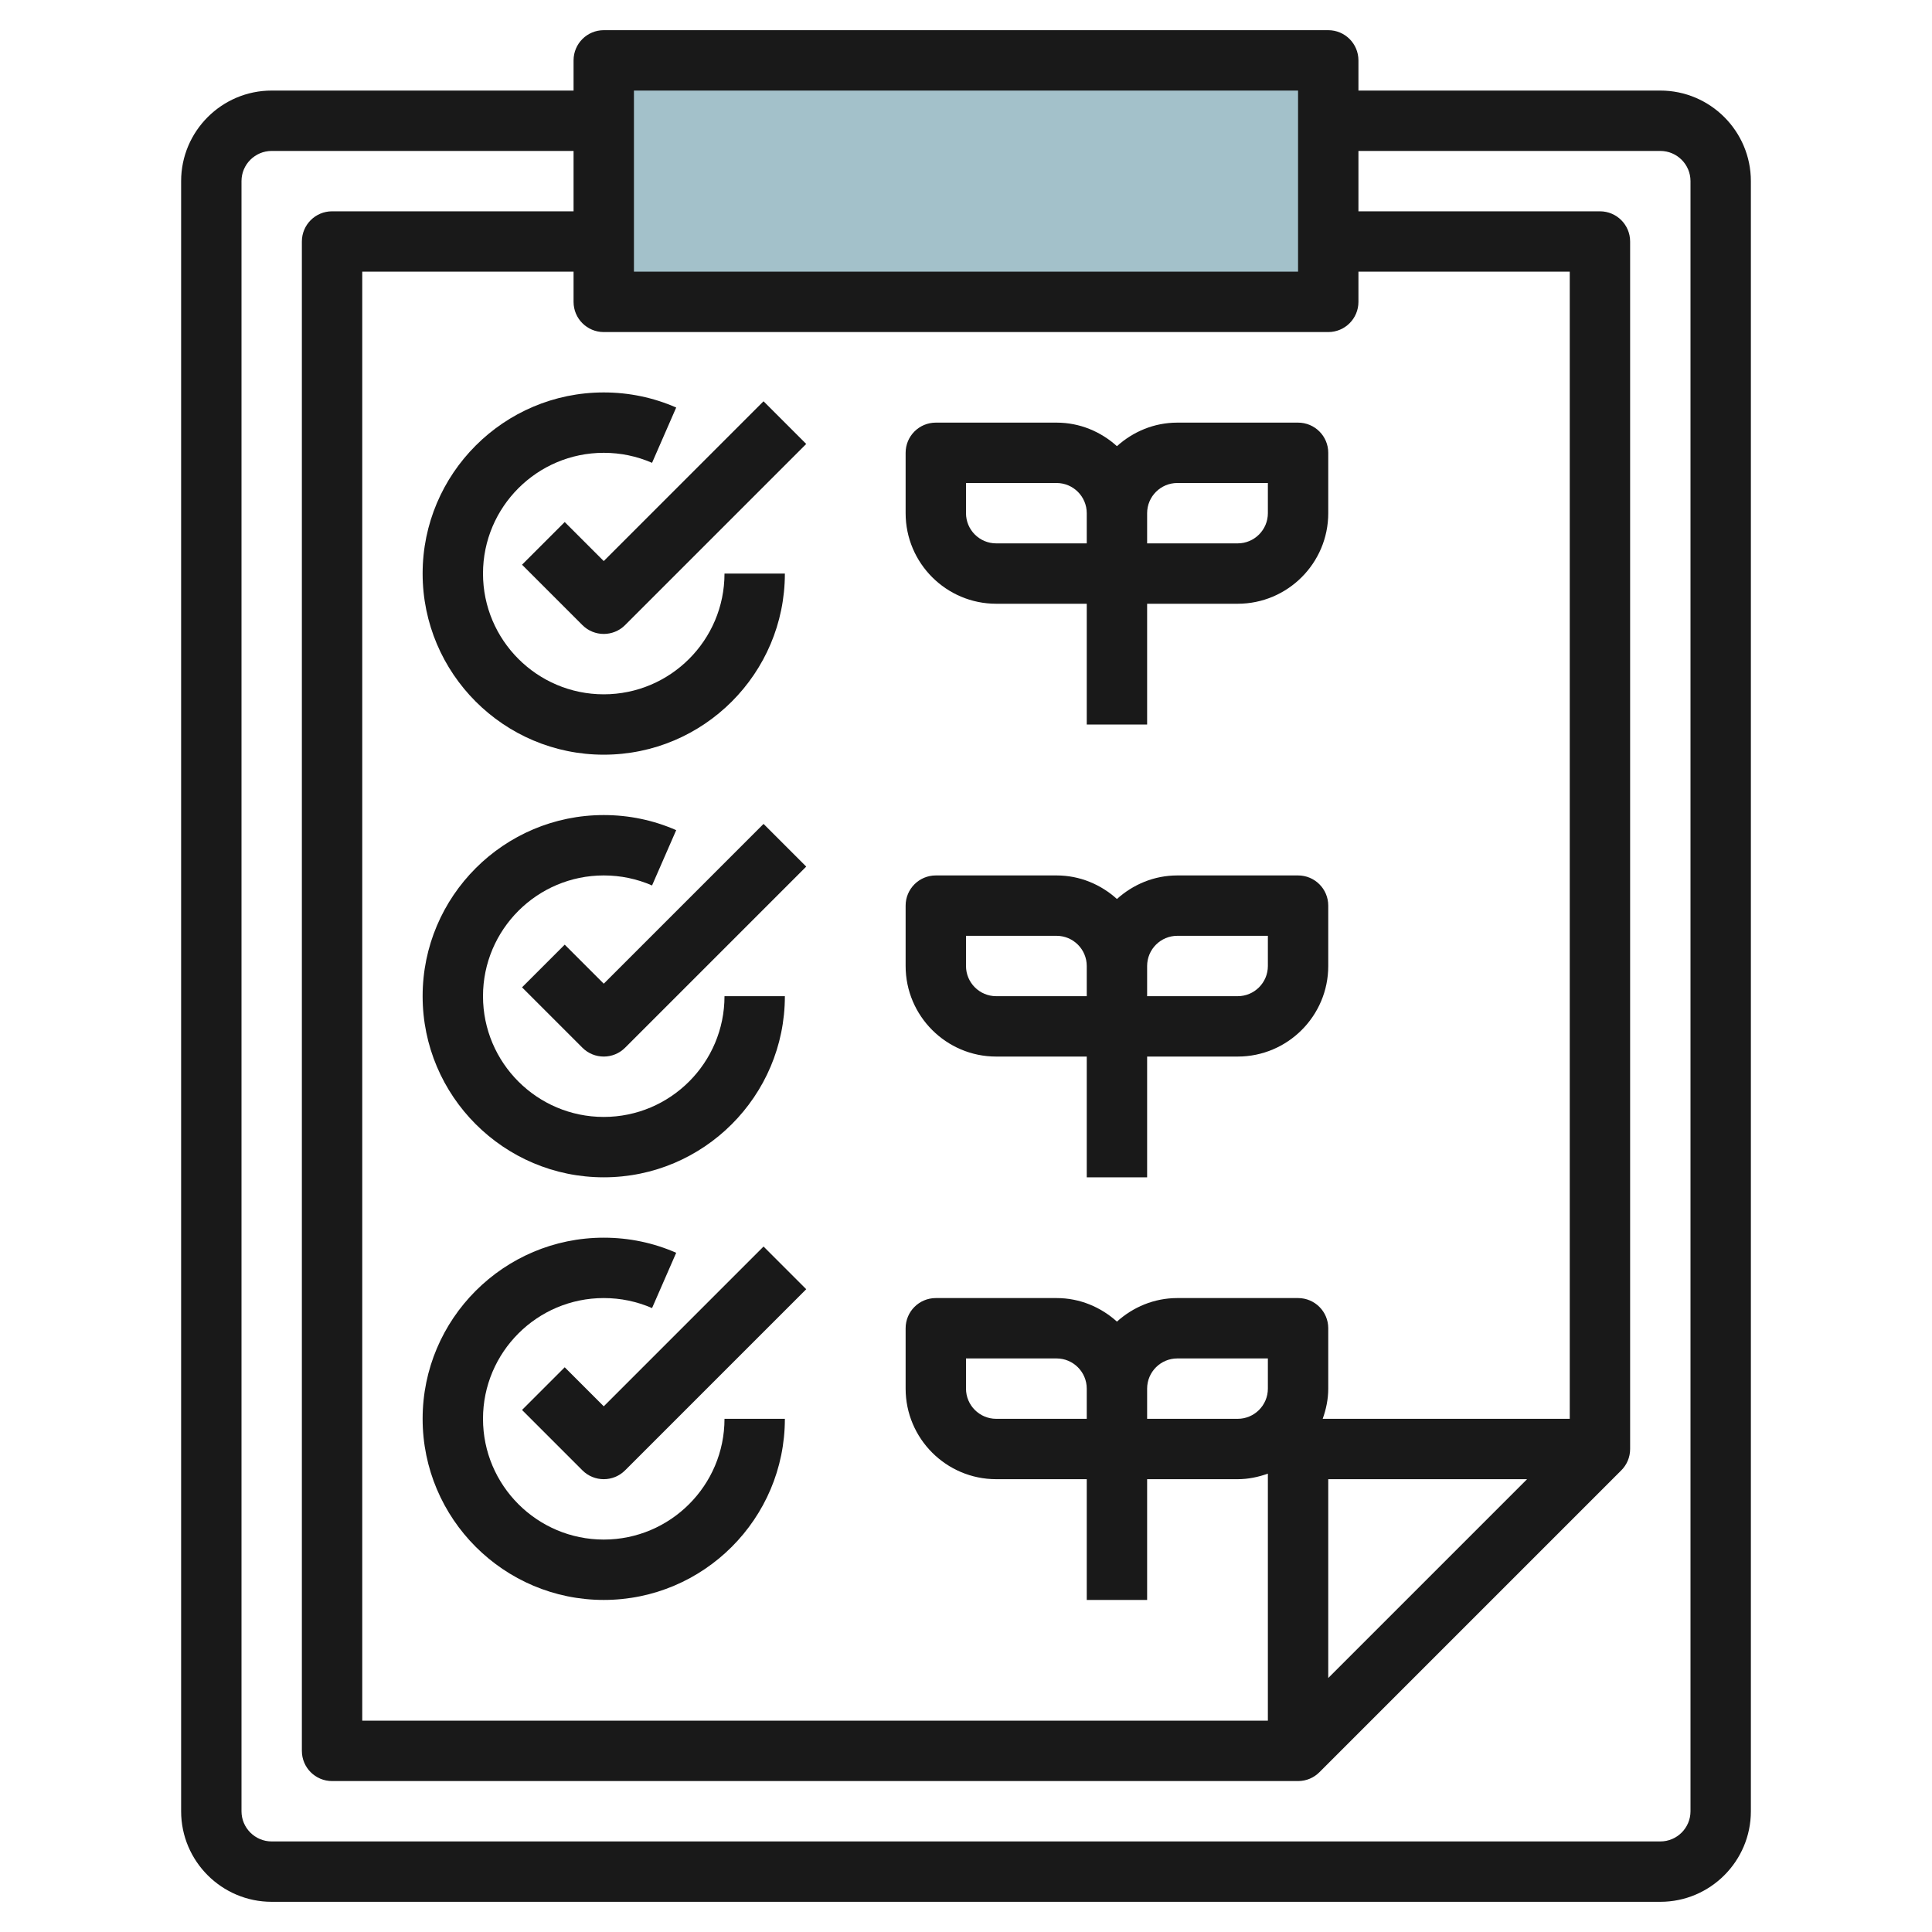
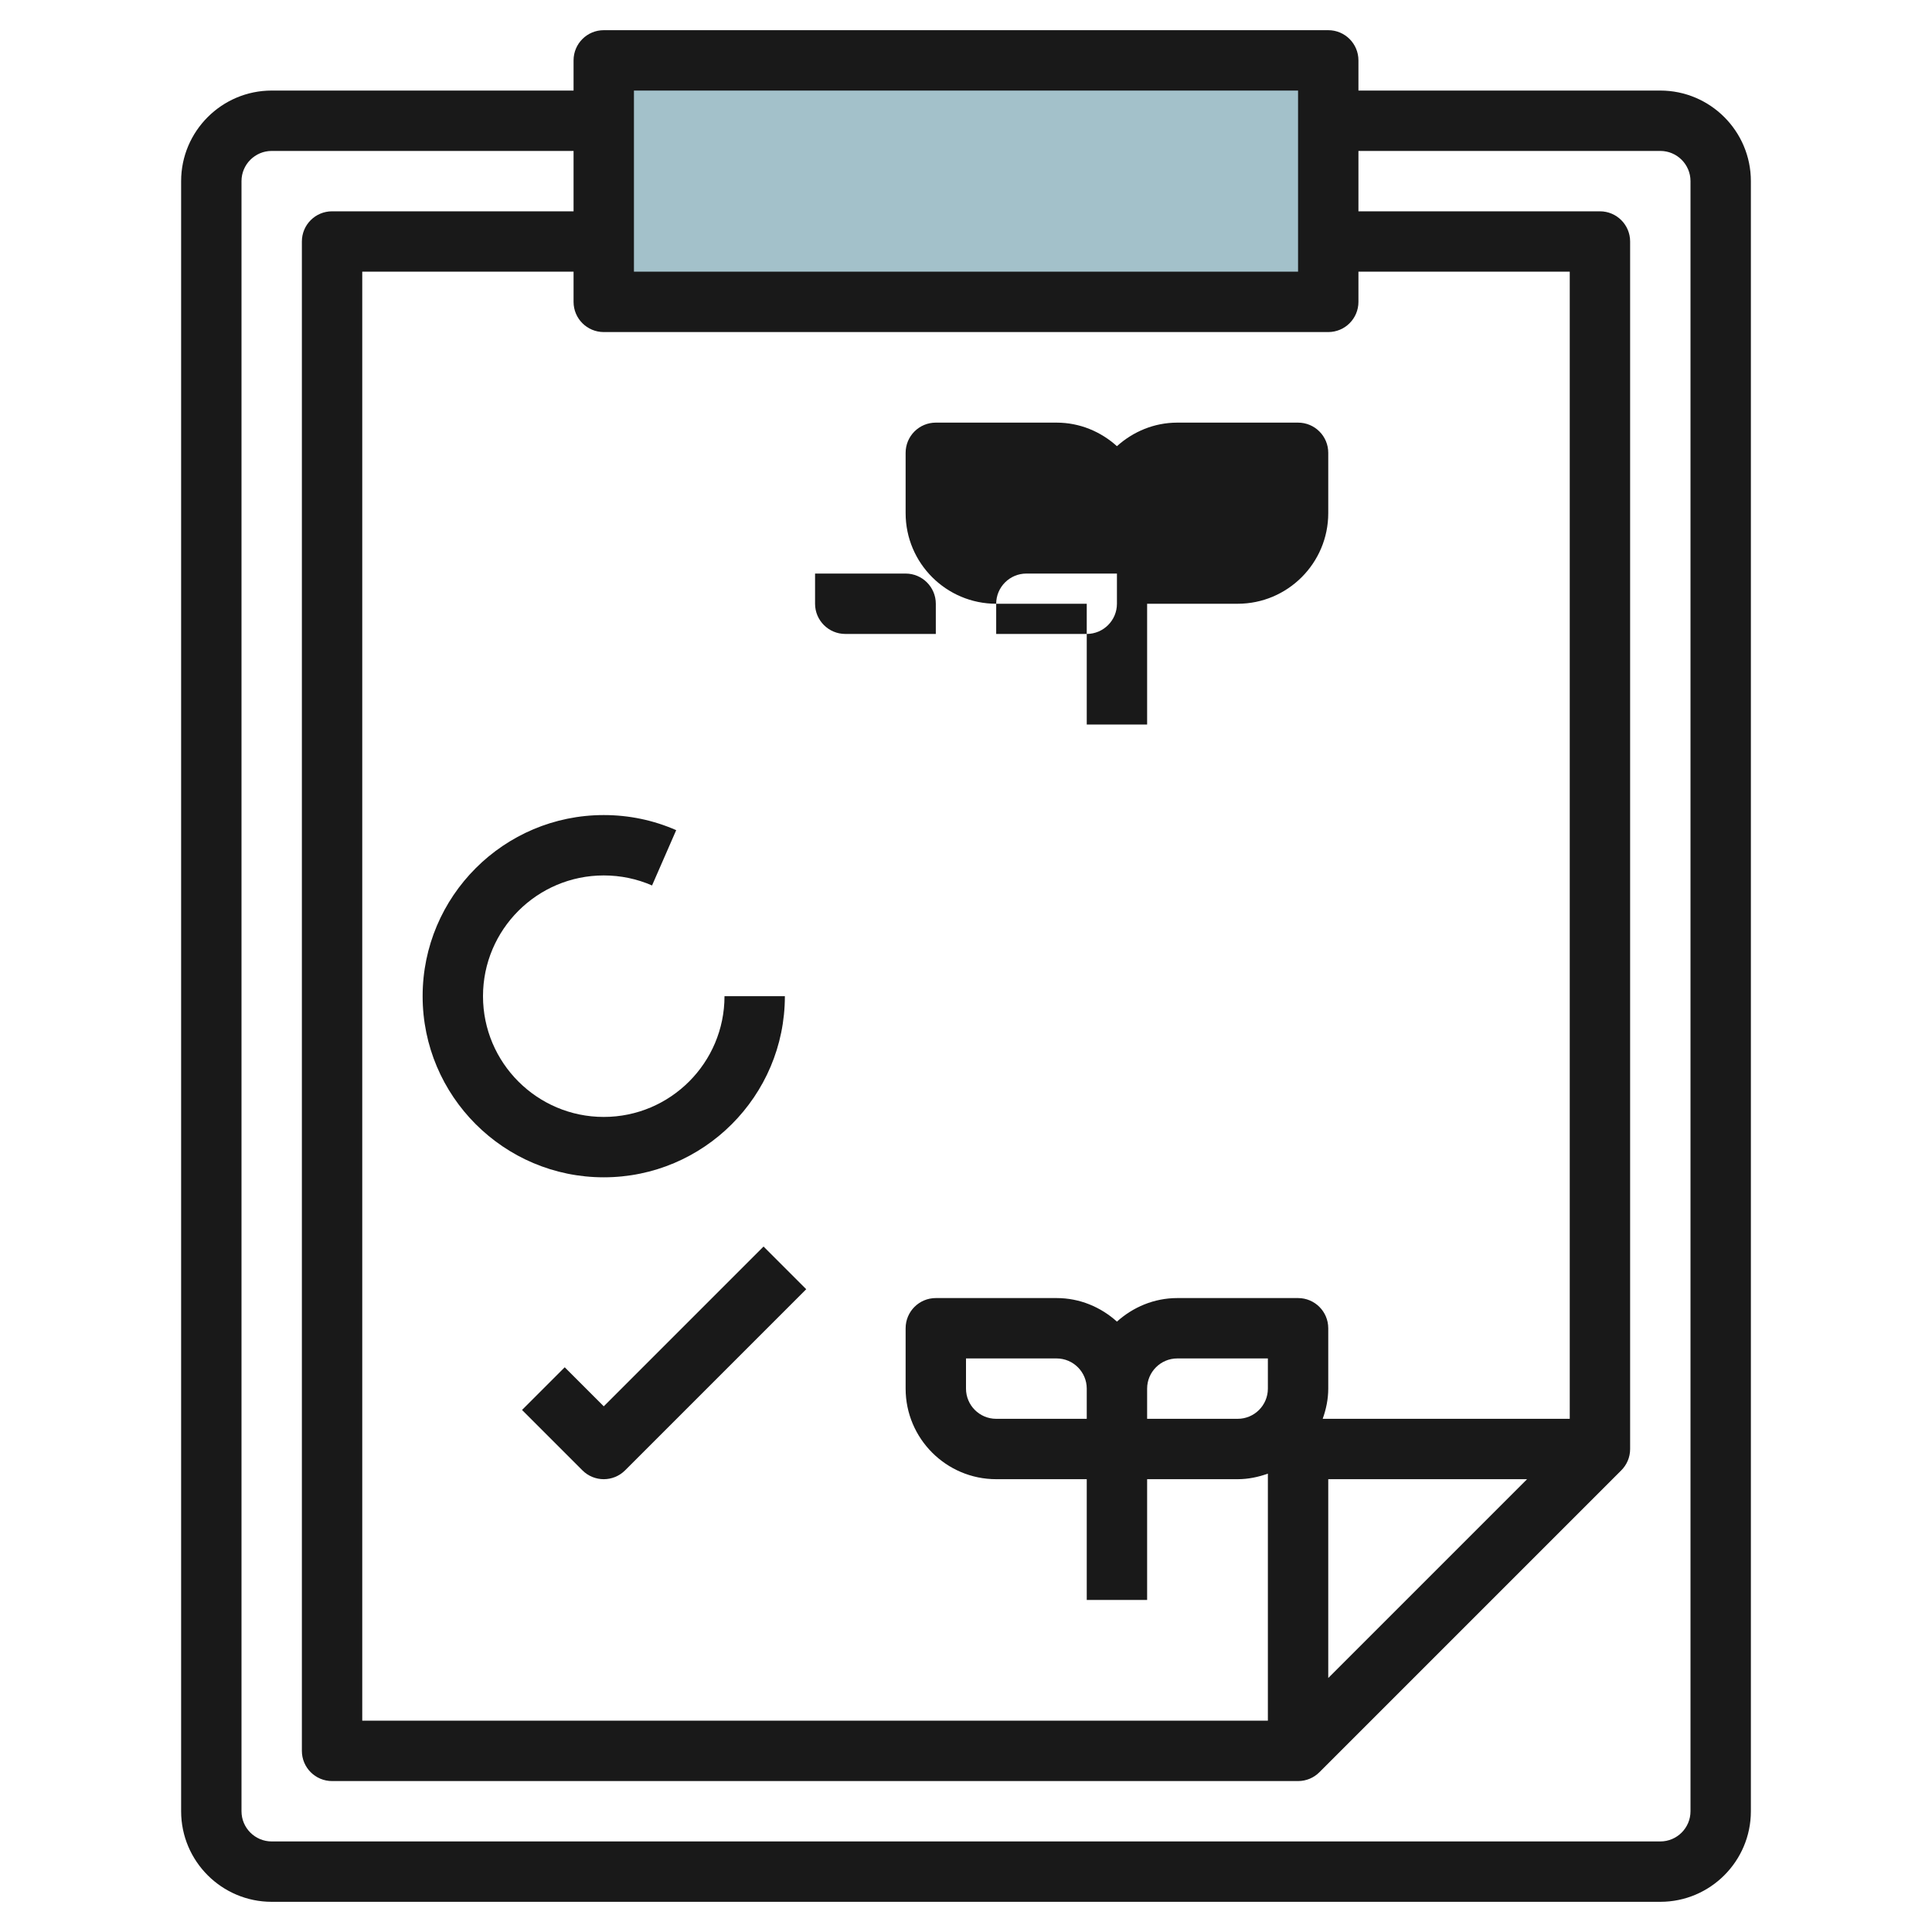
<svg xmlns="http://www.w3.org/2000/svg" id="Layer_3" enable-background="new 0 0 64 64" height="512" viewBox="0 0 64 64" width="512">
  <g>
    <path d="m20 2h24v8h-24z" fill="#a3c1ca" />
    <g fill="#191919">
      <path d="m44 1h-24c-.552 0-1 .447-1 1v1h-10c-1.654 0-3 1.346-3 3v54c0 1.654 1.346 3 3 3h46c1.654 0 3-1.346 3-3v-54c0-1.654-1.346-3-3-3h-10v-1c0-.553-.448-1-1-1zm-23 2h22v6h-22zm-1 8h24c.552 0 1-.447 1-1v-1h7v38h-8.184c.112-.314.184-.648.184-1v-2c0-.553-.448-1-1-1h-4c-.771 0-1.468.301-2 .78-.532-.48-1.229-.78-2-.78h-4c-.552 0-1 .447-1 1v2c0 1.654 1.346 3 3 3h3v4h2v-4h3c.352 0 .686-.072 1-.184v8.184h-30v-48h7v1c0 .553.448 1 1 1zm30.586 38-6.586 6.586v-6.586zm-8.586-4v1c0 .552-.449 1-1 1h-3v-1c0-.552.449-1 1-1zm-6 1v1h-3c-.551 0-1-.448-1-1v-1h3c.551 0 1 .448 1 1zm19-41c.551 0 1 .448 1 1v54c0 .552-.449 1-1 1h-46c-.551 0-1-.448-1-1v-54c0-.552.449-1 1-1h10v2h-8c-.552 0-1 .447-1 1v50c0 .553.448 1 1 1h32c.277 0 .527-.112.708-.294l9.998-9.998c.182-.181.294-.431.294-.708v-40c0-.553-.448-1-1-1h-8v-2z" />
-       <path d="m14 19c0 3.309 2.691 6 6 6s6-2.691 6-6h-2c0 2.206-1.794 4-4 4s-4-1.794-4-4 1.794-4 4-4c.557 0 1.095.112 1.6.332l.8-1.832c-.758-.332-1.566-.5-2.4-.5-3.309 0-6 2.691-6 6z" />
-       <path d="m18.707 17.293-1.414 1.414 2 2c.195.195.451.293.707.293s.512-.098.707-.293l6-6-1.414-1.414-5.293 5.293z" />
      <path d="m20 29c.557 0 1.095.112 1.6.332l.8-1.832c-.758-.332-1.566-.5-2.4-.5-3.309 0-6 2.691-6 6s2.691 6 6 6 6-2.691 6-6h-2c0 2.206-1.794 4-4 4s-4-1.794-4-4 1.794-4 4-4z" />
-       <path d="m20 32.586-1.293-1.293-1.414 1.414 2 2c.195.195.451.293.707.293s.512-.098.707-.293l6-6-1.414-1.414z" />
-       <path d="m20 51c-2.206 0-4-1.794-4-4s1.794-4 4-4c.557 0 1.095.112 1.6.332l.8-1.832c-.758-.332-1.566-.5-2.4-.5-3.309 0-6 2.691-6 6s2.691 6 6 6 6-2.691 6-6h-2c0 2.206-1.794 4-4 4z" />
      <path d="m20 46.586-1.293-1.293-1.414 1.414 2 2c.195.195.451.293.707.293s.512-.098.707-.293l6-6-1.414-1.414z" />
-       <path d="m33 20h3v4h2v-4h3c1.654 0 3-1.346 3-3v-2c0-.553-.448-1-1-1h-4c-.771 0-1.468.301-2 .78-.532-.48-1.229-.78-2-.78h-4c-.552 0-1 .447-1 1v2c0 1.654 1.346 3 3 3zm5-3c0-.552.449-1 1-1h3v1c0 .552-.449 1-1 1h-3zm-6-1h3c.551 0 1 .448 1 1v1h-3c-.551 0-1-.448-1-1z" />
-       <path d="m33 35h3v4h2v-4h3c1.654 0 3-1.346 3-3v-2c0-.553-.448-1-1-1h-4c-.771 0-1.468.301-2 .78-.532-.48-1.229-.78-2-.78h-4c-.552 0-1 .447-1 1v2c0 1.654 1.346 3 3 3zm5-3c0-.552.449-1 1-1h3v1c0 .552-.449 1-1 1h-3zm-6-1h3c.551 0 1 .448 1 1v1h-3c-.551 0-1-.448-1-1z" />
+       <path d="m33 20h3v4h2v-4h3c1.654 0 3-1.346 3-3v-2c0-.553-.448-1-1-1h-4c-.771 0-1.468.301-2 .78-.532-.48-1.229-.78-2-.78h-4c-.552 0-1 .447-1 1v2c0 1.654 1.346 3 3 3zc0-.552.449-1 1-1h3v1c0 .552-.449 1-1 1h-3zm-6-1h3c.551 0 1 .448 1 1v1h-3c-.551 0-1-.448-1-1z" />
    </g>
  </g>
</svg>